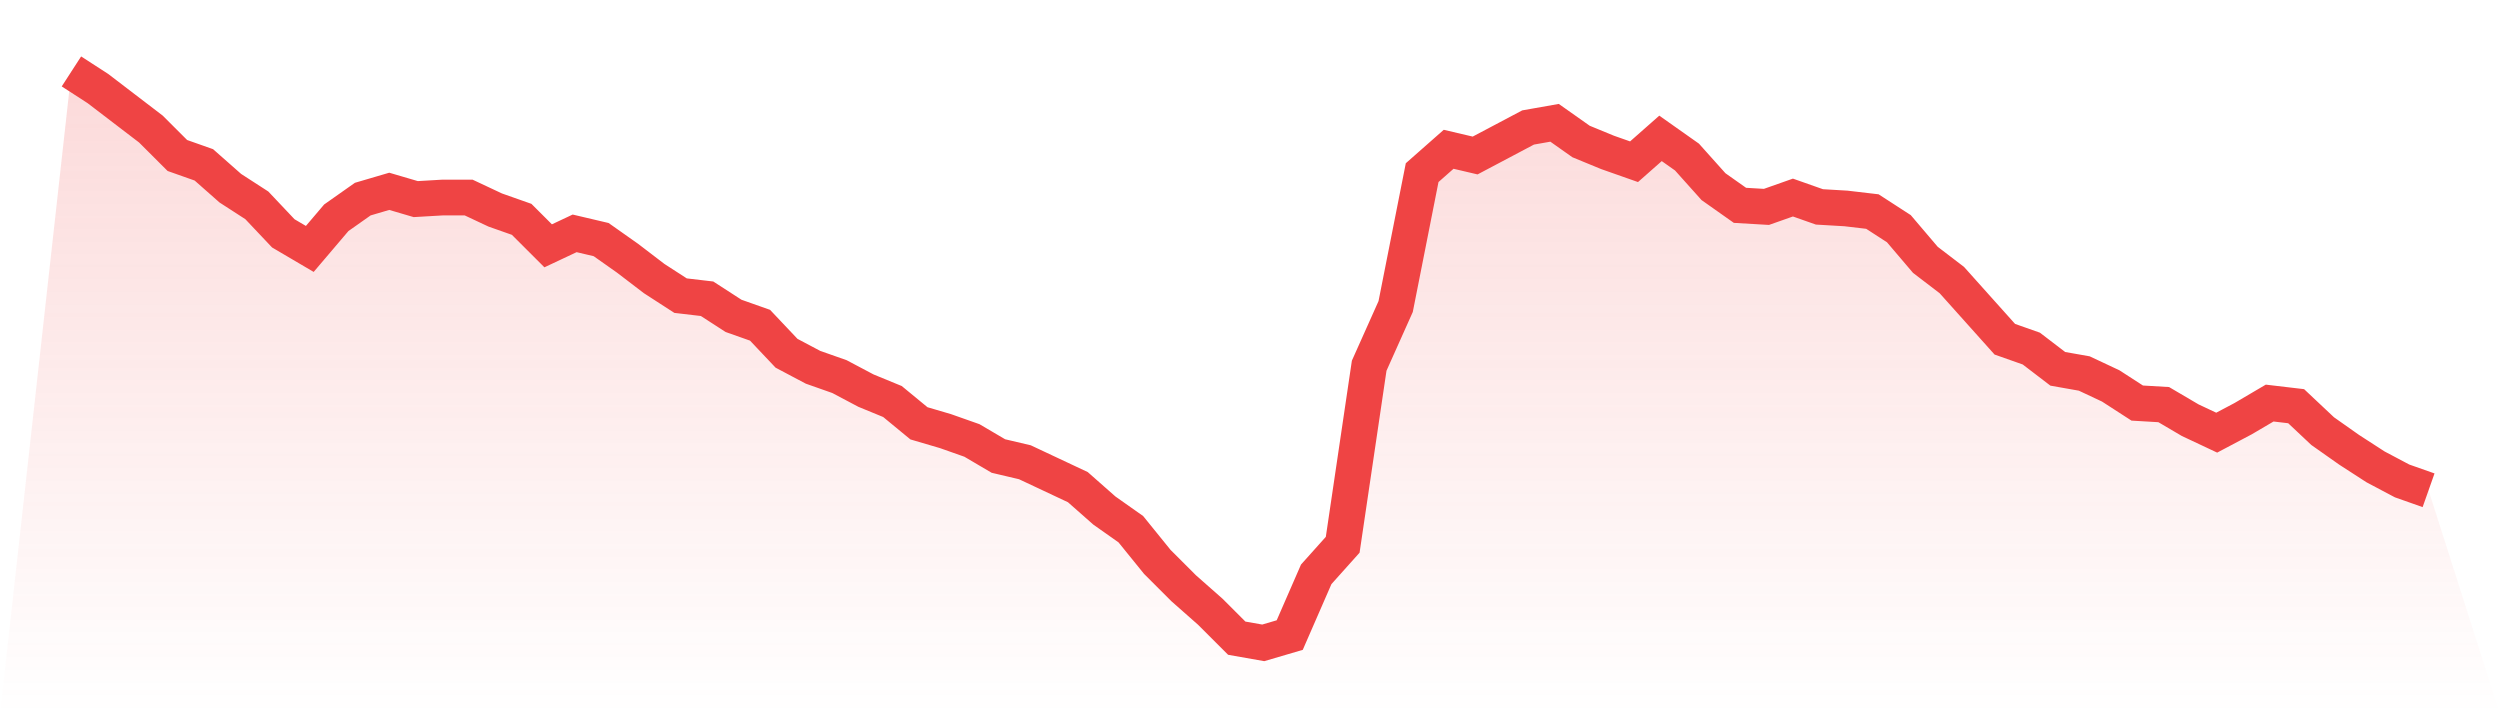
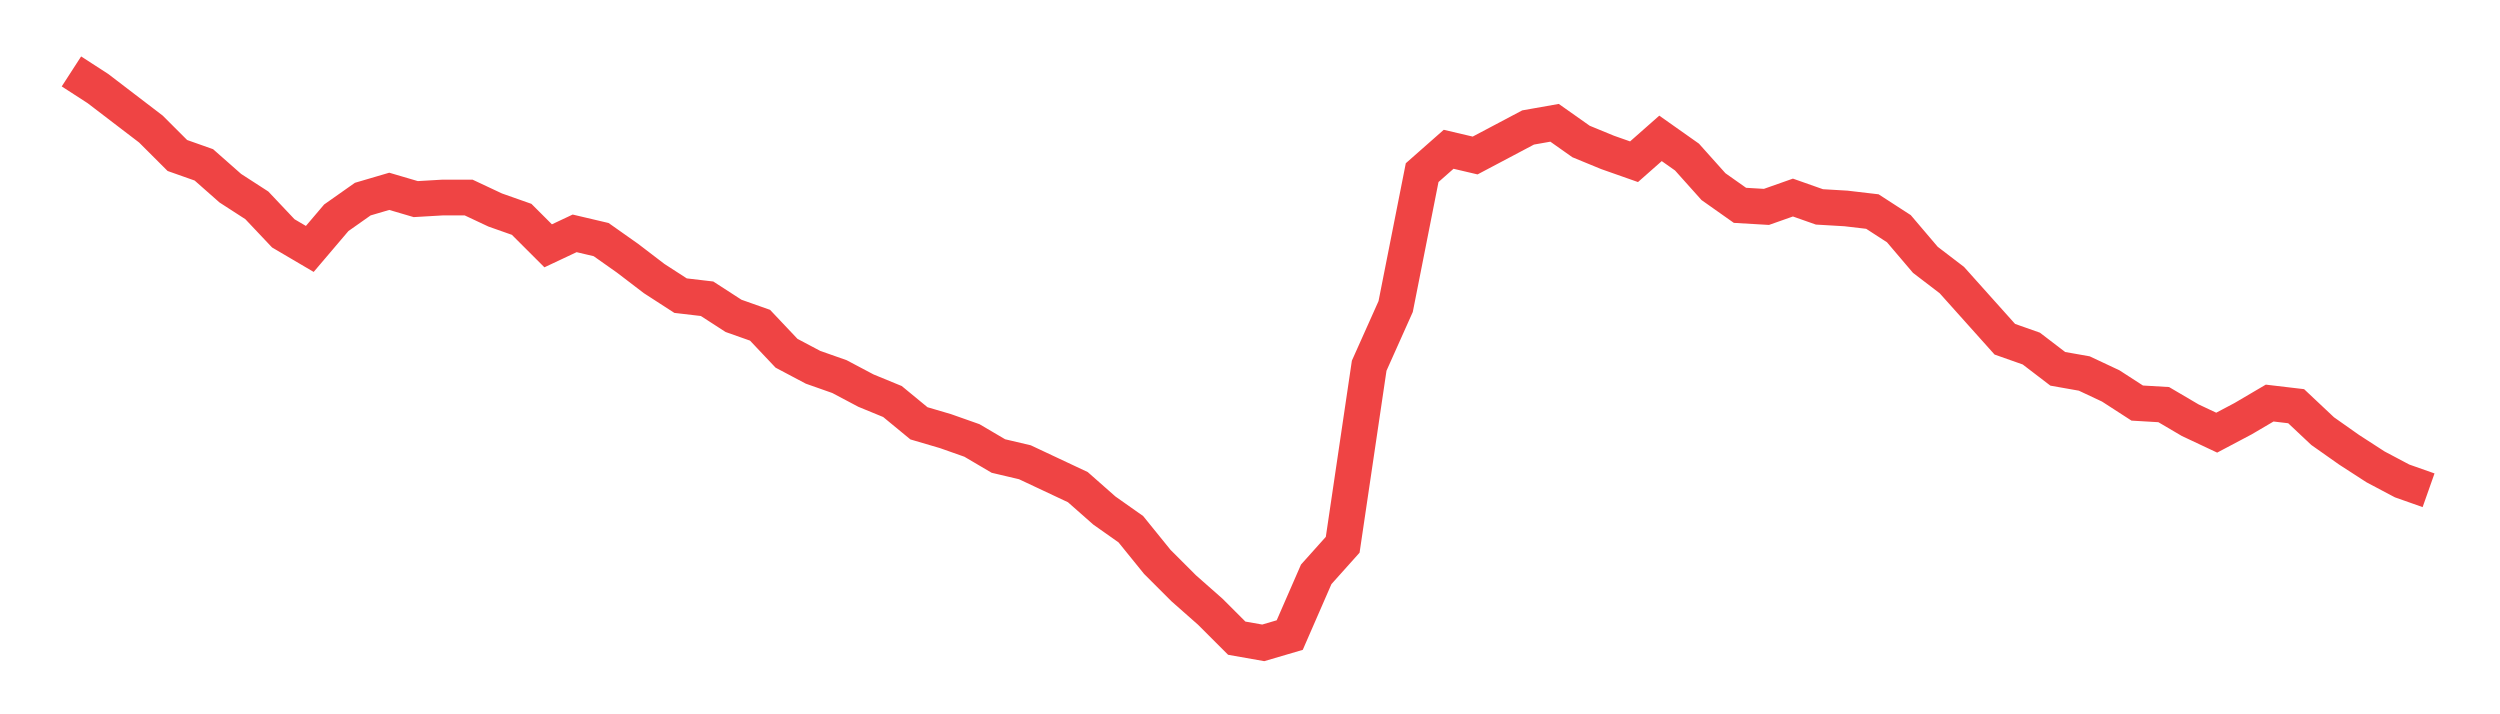
<svg xmlns="http://www.w3.org/2000/svg" viewBox="0 0 140 40">
  <defs>
    <linearGradient id="gradient" x1="0" x2="0" y1="0" y2="1">
      <stop offset="0%" stop-color="#ef4444" stop-opacity="0.2" />
      <stop offset="100%" stop-color="#ef4444" stop-opacity="0" />
    </linearGradient>
  </defs>
-   <path d="M4,4 L4,4 L5.483,4.959 L6.966,6.093 L8.449,7.226 L9.933,8.708 L11.416,9.232 L12.899,10.54 L14.382,11.499 L15.865,13.068 L17.348,13.94 L18.831,12.196 L20.315,11.15 L21.798,10.714 L23.281,11.15 L24.764,11.063 L26.247,11.063 L27.73,11.76 L29.213,12.283 L30.697,13.766 L32.18,13.068 L33.663,13.417 L35.146,14.463 L36.629,15.597 L38.112,16.556 L39.596,16.73 L41.079,17.689 L42.562,18.213 L44.045,19.782 L45.528,20.567 L47.011,21.09 L48.494,21.875 L49.978,22.485 L51.461,23.706 L52.944,24.142 L54.427,24.665 L55.91,25.537 L57.393,25.886 L58.876,26.583 L60.36,27.281 L61.843,28.589 L63.326,29.635 L64.809,31.466 L66.292,32.948 L67.775,34.256 L69.258,35.738 L70.742,36 L72.225,35.564 L73.708,32.163 L75.191,30.507 L76.674,20.48 L78.157,17.166 L79.64,9.668 L81.124,8.36 L82.607,8.708 L84.09,7.924 L85.573,7.139 L87.056,6.877 L88.539,7.924 L90.022,8.534 L91.506,9.057 L92.989,7.749 L94.472,8.796 L95.955,10.452 L97.438,11.499 L98.921,11.586 L100.404,11.063 L101.888,11.586 L103.371,11.673 L104.854,11.847 L106.337,12.807 L107.82,14.55 L109.303,15.684 L110.787,17.341 L112.27,18.997 L113.753,19.52 L115.236,20.654 L116.719,20.916 L118.202,21.613 L119.685,22.572 L121.169,22.659 L122.652,23.531 L124.135,24.229 L125.618,23.444 L127.101,22.572 L128.584,22.747 L130.067,24.142 L131.551,25.188 L133.034,26.147 L134.517,26.932 L136,27.455 L140,40 L0,40 z" fill="url(#gradient)" />
  <path d="M4,4 L4,4 L5.483,4.959 L6.966,6.093 L8.449,7.226 L9.933,8.708 L11.416,9.232 L12.899,10.54 L14.382,11.499 L15.865,13.068 L17.348,13.94 L18.831,12.196 L20.315,11.15 L21.798,10.714 L23.281,11.15 L24.764,11.063 L26.247,11.063 L27.73,11.76 L29.213,12.283 L30.697,13.766 L32.18,13.068 L33.663,13.417 L35.146,14.463 L36.629,15.597 L38.112,16.556 L39.596,16.73 L41.079,17.689 L42.562,18.213 L44.045,19.782 L45.528,20.567 L47.011,21.09 L48.494,21.875 L49.978,22.485 L51.461,23.706 L52.944,24.142 L54.427,24.665 L55.91,25.537 L57.393,25.886 L58.876,26.583 L60.36,27.281 L61.843,28.589 L63.326,29.635 L64.809,31.466 L66.292,32.948 L67.775,34.256 L69.258,35.738 L70.742,36 L72.225,35.564 L73.708,32.163 L75.191,30.507 L76.674,20.48 L78.157,17.166 L79.64,9.668 L81.124,8.36 L82.607,8.708 L84.09,7.924 L85.573,7.139 L87.056,6.877 L88.539,7.924 L90.022,8.534 L91.506,9.057 L92.989,7.749 L94.472,8.796 L95.955,10.452 L97.438,11.499 L98.921,11.586 L100.404,11.063 L101.888,11.586 L103.371,11.673 L104.854,11.847 L106.337,12.807 L107.82,14.55 L109.303,15.684 L110.787,17.341 L112.27,18.997 L113.753,19.52 L115.236,20.654 L116.719,20.916 L118.202,21.613 L119.685,22.572 L121.169,22.659 L122.652,23.531 L124.135,24.229 L125.618,23.444 L127.101,22.572 L128.584,22.747 L130.067,24.142 L131.551,25.188 L133.034,26.147 L134.517,26.932 L136,27.455" fill="none" stroke="#ef4444" stroke-width="2" />
</svg>